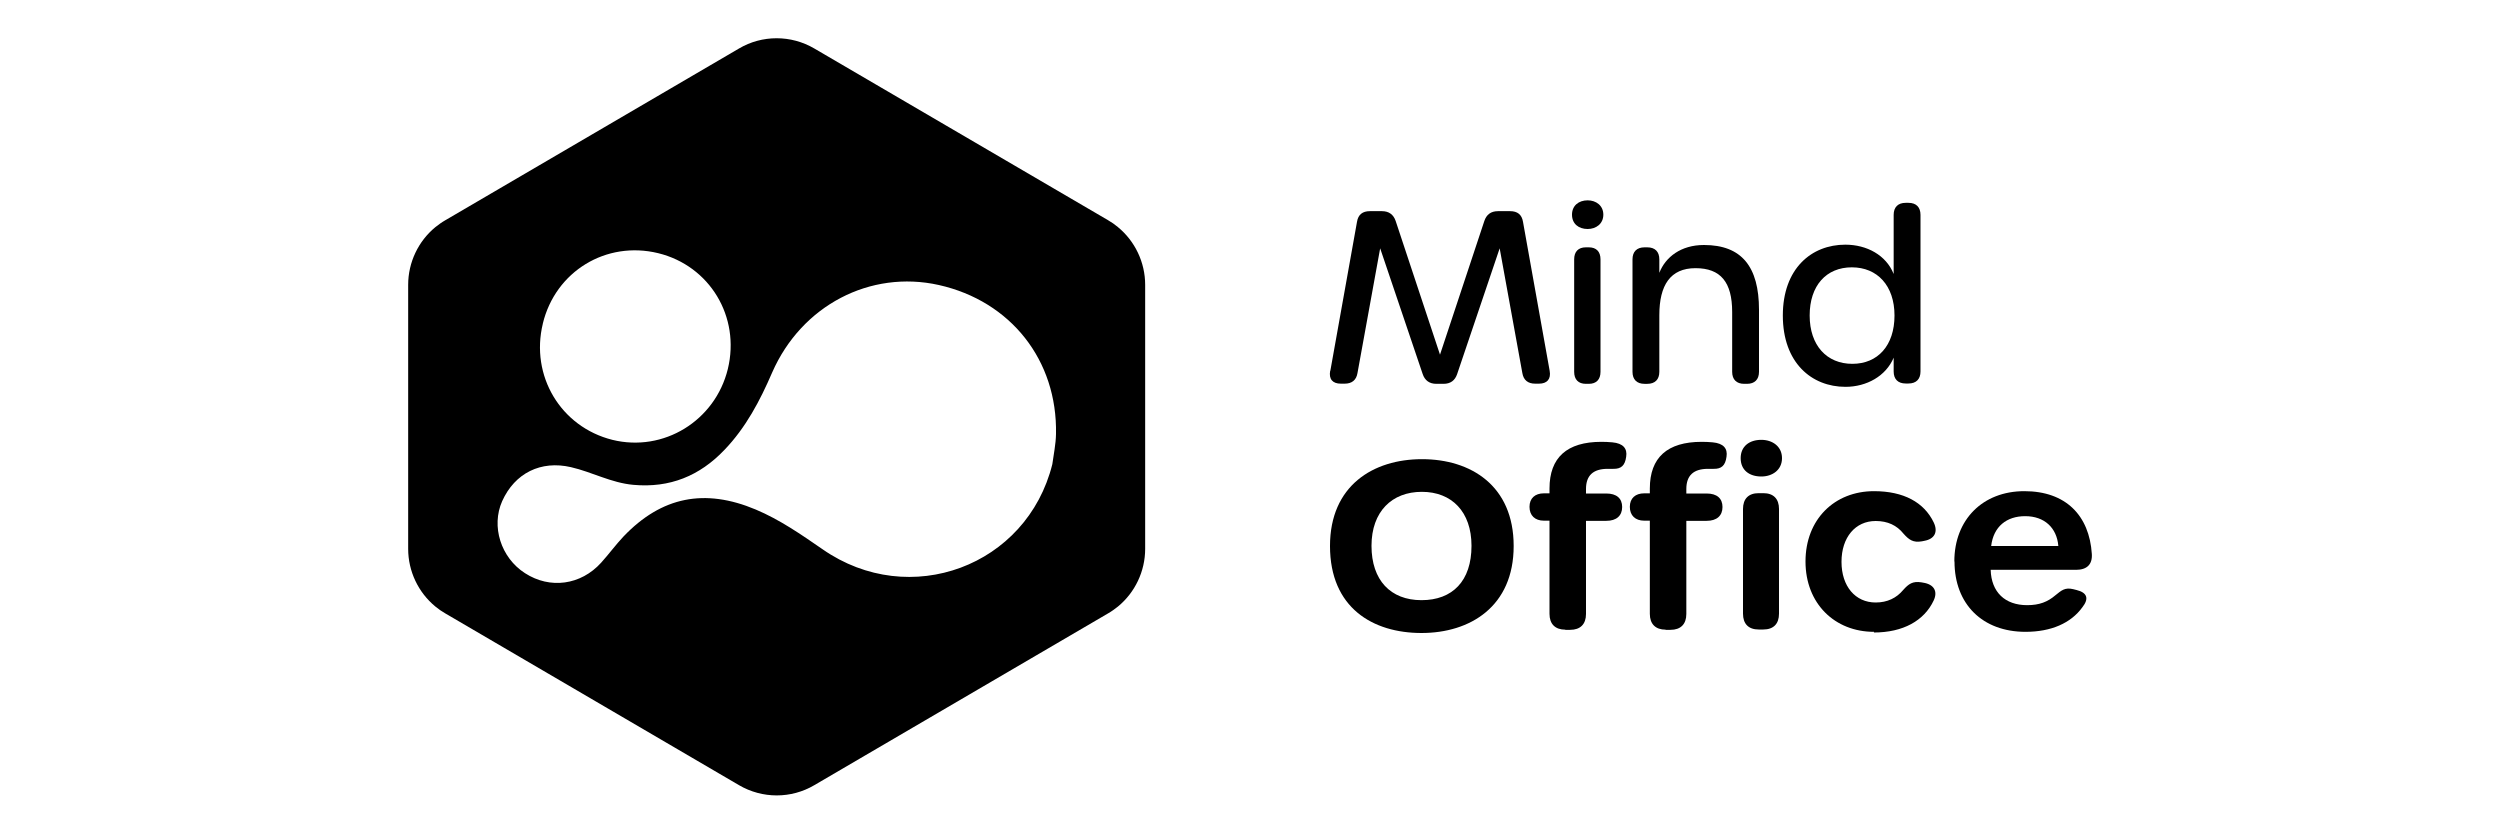
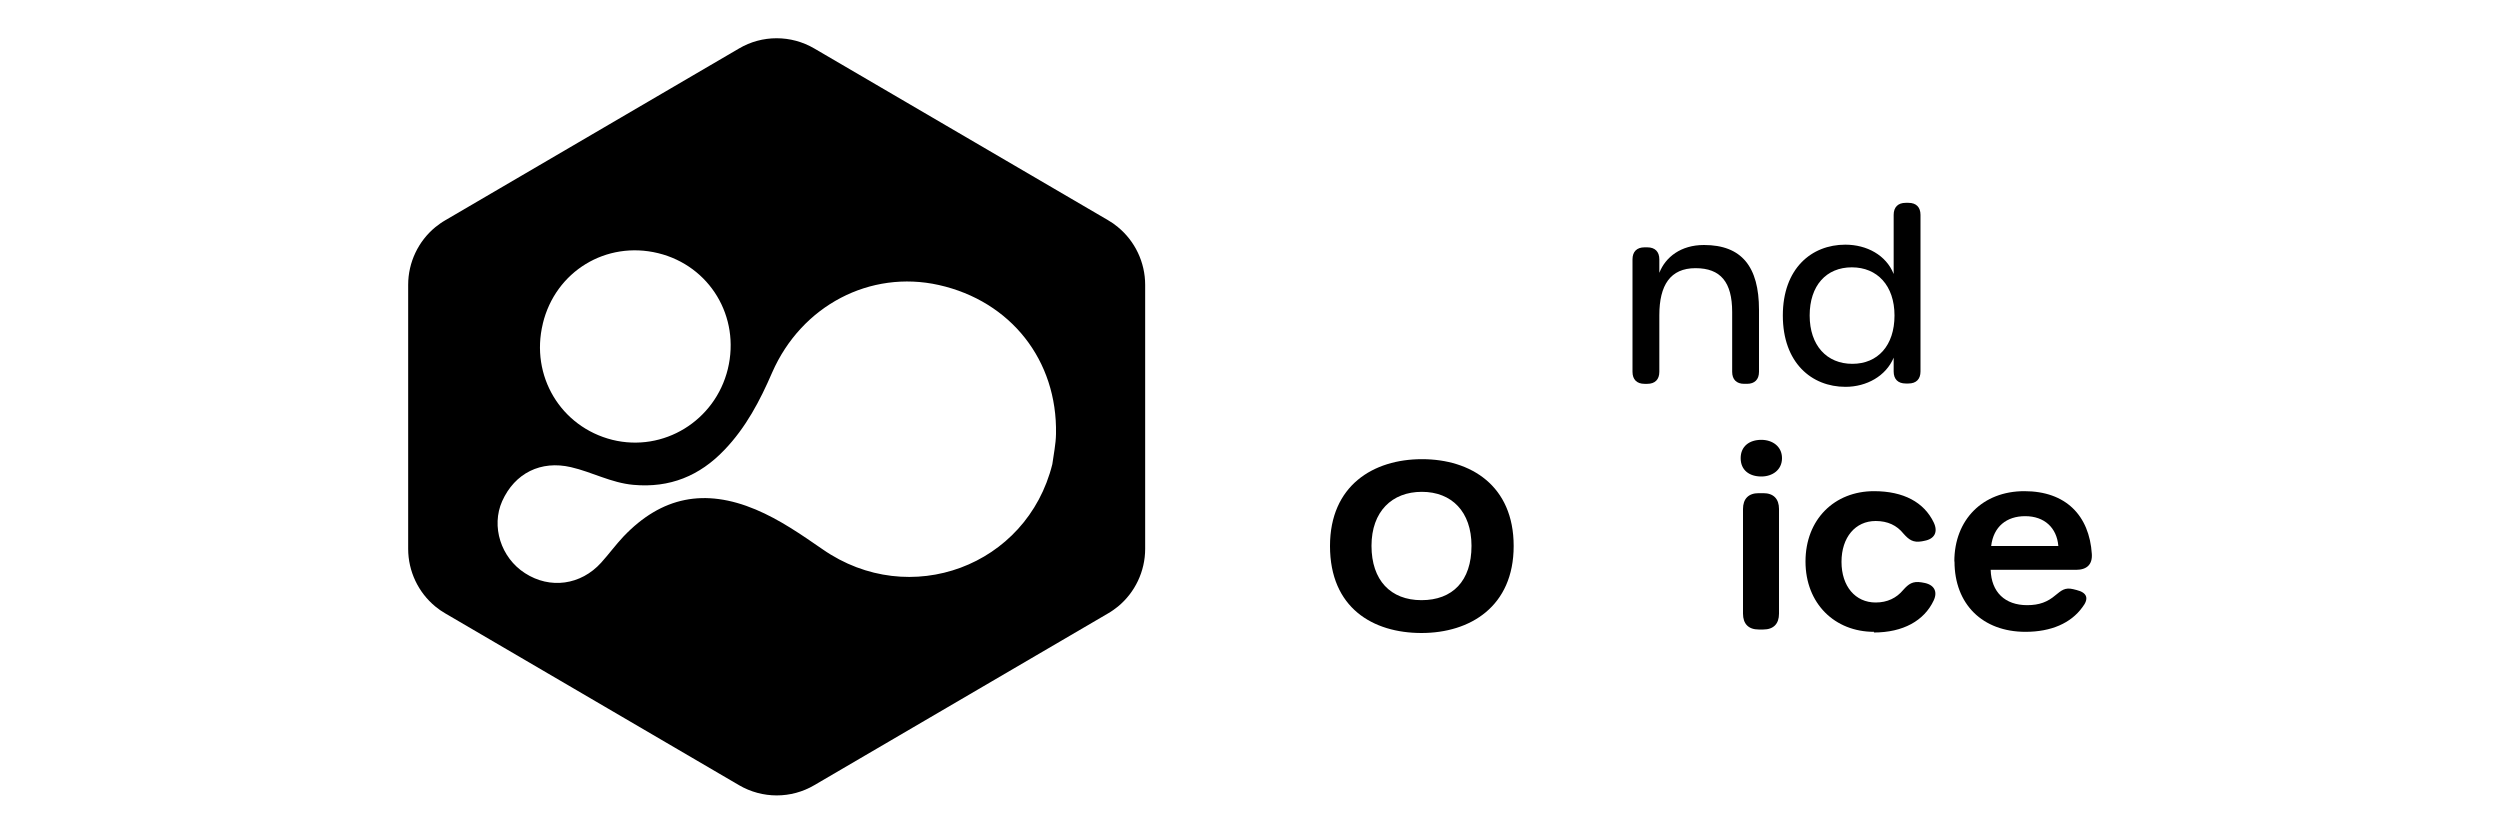
<svg xmlns="http://www.w3.org/2000/svg" id="Calque_1" viewBox="0 0 150 50">
-   <path d="M79.82,22.25l1.6-8.94c.07-.44.34-.64.77-.64h.73c.41,0,.69.2.82.59l2.66,8.02,2.66-8.02c.13-.39.4-.59.82-.59h.73c.43,0,.7.2.77.64l1.6,8.94c.09.5-.16.77-.64.77h-.23c-.43,0-.7-.21-.77-.64l-1.36-7.48-2.55,7.54c-.13.39-.4.59-.82.59h-.43c-.41,0-.69-.2-.82-.59l-2.55-7.54-1.36,7.48c-.07.43-.34.64-.77.64h-.23c-.49,0-.73-.27-.64-.77" />
-   <path d="M94.32,12.88c0-.54.4-.86.94-.86.5,0,.94.31.94.86s-.44.86-.94.86c-.54,0-.94-.31-.94-.86M94.45,22.31v-6.75c0-.46.25-.72.7-.72h.18c.45,0,.7.26.7.72v6.75c0,.46-.25.72-.7.72h-.18c-.45,0-.7-.26-.7-.72" />
  <path d="M102.24,14.7c2.26,0,3.3,1.3,3.3,3.89v3.72c0,.46-.26.72-.72.72h-.17c-.46,0-.72-.26-.72-.72v-3.59c0-1.79-.69-2.63-2.2-2.63s-2.17,1.02-2.17,2.82v3.4c0,.46-.26.72-.72.72h-.17c-.46,0-.72-.26-.72-.72v-6.75c0-.46.26-.72.72-.72h.17c.46,0,.72.26.72.72v.81c.37-.95,1.3-1.67,2.67-1.67h0Z" />
  <path d="M106.97,18.93c0-2.82,1.72-4.25,3.75-4.25,1.29,0,2.45.63,2.9,1.76v-3.55c0-.46.26-.72.72-.72h.17c.46,0,.72.26.72.72v9.4c0,.46-.26.72-.72.72h-.17c-.46,0-.72-.26-.72-.72v-.83c-.46,1.1-1.62,1.75-2.89,1.75-2.03,0-3.76-1.44-3.76-4.28M113.67,18.93c0-1.79-1.03-2.89-2.56-2.89s-2.53,1.09-2.53,2.89,1.03,2.9,2.56,2.9,2.53-1.1,2.53-2.9" />
-   <path d="M93.92,37.78c-.61,0-.95-.34-.95-.95v-5.59h-.34c-.53,0-.86-.31-.86-.83s.34-.81.86-.81h.34v-.29c0-1.86,1.05-2.8,3.11-2.8.21,0,.45.01.66.03.65.06.91.37.83.87-.07.52-.3.73-.77.72-.13,0-.22,0-.34,0-.86,0-1.3.39-1.3,1.21v.27h1.22c.61,0,.95.29.95.81s-.34.83-.95.83h-1.22v5.59c0,.61-.34.95-.95.95h-.29,0Z" />
-   <path d="M99.94,37.78c-.61,0-.95-.34-.95-.95v-5.59h-.34c-.53,0-.86-.31-.86-.83s.34-.81.86-.81h.34v-.29c0-1.86,1.05-2.8,3.11-2.8.21,0,.45.01.66.03.65.06.91.37.83.87-.07.52-.3.73-.77.72-.13,0-.22,0-.34,0-.86,0-1.3.39-1.3,1.21v.27h1.22c.61,0,.95.29.95.81s-.34.83-.95.83h-1.22v5.59c0,.61-.34.95-.95.95h-.29,0Z" />
  <path d="M104.44,27.49c0-.71.52-1.1,1.24-1.1.66,0,1.24.39,1.24,1.1s-.58,1.1-1.24,1.1c-.72,0-1.24-.38-1.24-1.1M104.58,36.82v-6.28c0-.61.33-.95.94-.95h.28c.61,0,.94.34.94.95v6.28c0,.61-.33.95-.94.95h-.28c-.61,0-.94-.34-.94-.95" />
  <path d="M112.44,37.91c-2.35,0-4.11-1.69-4.11-4.22s1.74-4.22,4.11-4.22c1.78,0,3,.67,3.58,1.87.28.58.05,1-.56,1.11l-.15.03c-.52.09-.77-.09-1.1-.46-.4-.5-.95-.76-1.67-.76-1.22,0-2.05.98-2.05,2.45s.83,2.44,2.05,2.44c.7,0,1.25-.27,1.65-.75.33-.37.57-.54,1.09-.46l.11.02c.65.1.89.52.63,1.07-.57,1.21-1.83,1.92-3.59,1.92h0Z" />
  <path d="M117.26,33.69c0-2.52,1.71-4.22,4.2-4.22s3.9,1.46,4.05,3.77c.04.63-.3.95-.95.95h-5.12c.04,1.34.86,2.12,2.19,2.12.74,0,1.23-.2,1.69-.59.36-.29.57-.49,1.07-.37l.2.05c.65.16.76.52.35,1.04-.69.95-1.87,1.47-3.41,1.47-2.58,0-4.26-1.66-4.26-4.22M121.51,30.97c-1.11,0-1.9.62-2.04,1.79h4.03c-.09-1.09-.83-1.79-1.99-1.79" />
  <path d="M79.8,32.76c0-3.63,2.6-5.21,5.52-5.21s5.5,1.58,5.5,5.21-2.61,5.22-5.53,5.22-5.49-1.51-5.49-5.22M88.29,32.75c0-2.05-1.19-3.24-2.98-3.24s-3.02,1.18-3.02,3.24,1.14,3.26,3,3.26,3-1.15,3-3.26" />
  <path d="M67.07,13.62c-.18-.15-.38-.29-.59-.41L48.86,2.91c-1.4-.82-3.13-.82-4.52,0l-17.63,10.31c-.21.12-.4.26-.59.41-1.02.84-1.63,2.11-1.63,3.46v15.84c0,1.35.61,2.62,1.63,3.46.18.15.38.29.59.41l17.63,10.31c1.4.82,3.13.82,4.52,0l17.63-10.31c.21-.12.4-.26.59-.41,1.02-.84,1.63-2.11,1.63-3.46v-15.84c0-1.35-.61-2.62-1.63-3.46M32.57,19.41c.76-3.13,3.8-4.98,6.92-4.22,3.1.76,4.94,3.82,4.18,6.95-.76,3.11-3.86,5.01-6.93,4.25-3.1-.78-4.93-3.84-4.17-6.97M63.36,26.04c-.01.61-.14,1.21-.22,1.81-1.52,6.12-8.56,8.74-13.78,5.11-1.29-.89-2.57-1.78-4.02-2.39-3.05-1.28-5.64-.78-7.93,1.62-.47.5-.88,1.06-1.34,1.57-1.22,1.35-3.07,1.6-4.57.63-1.45-.93-2.04-2.81-1.37-4.32.76-1.69,2.33-2.46,4.13-2.04,1.26.29,2.41.94,3.74,1.06,2.19.2,3.98-.54,5.46-2.09,1.29-1.34,2.14-2.96,2.87-4.65,1.76-4.02,5.88-6.17,10-5.25,4.32.97,7.12,4.52,7.03,8.94" />
</svg>